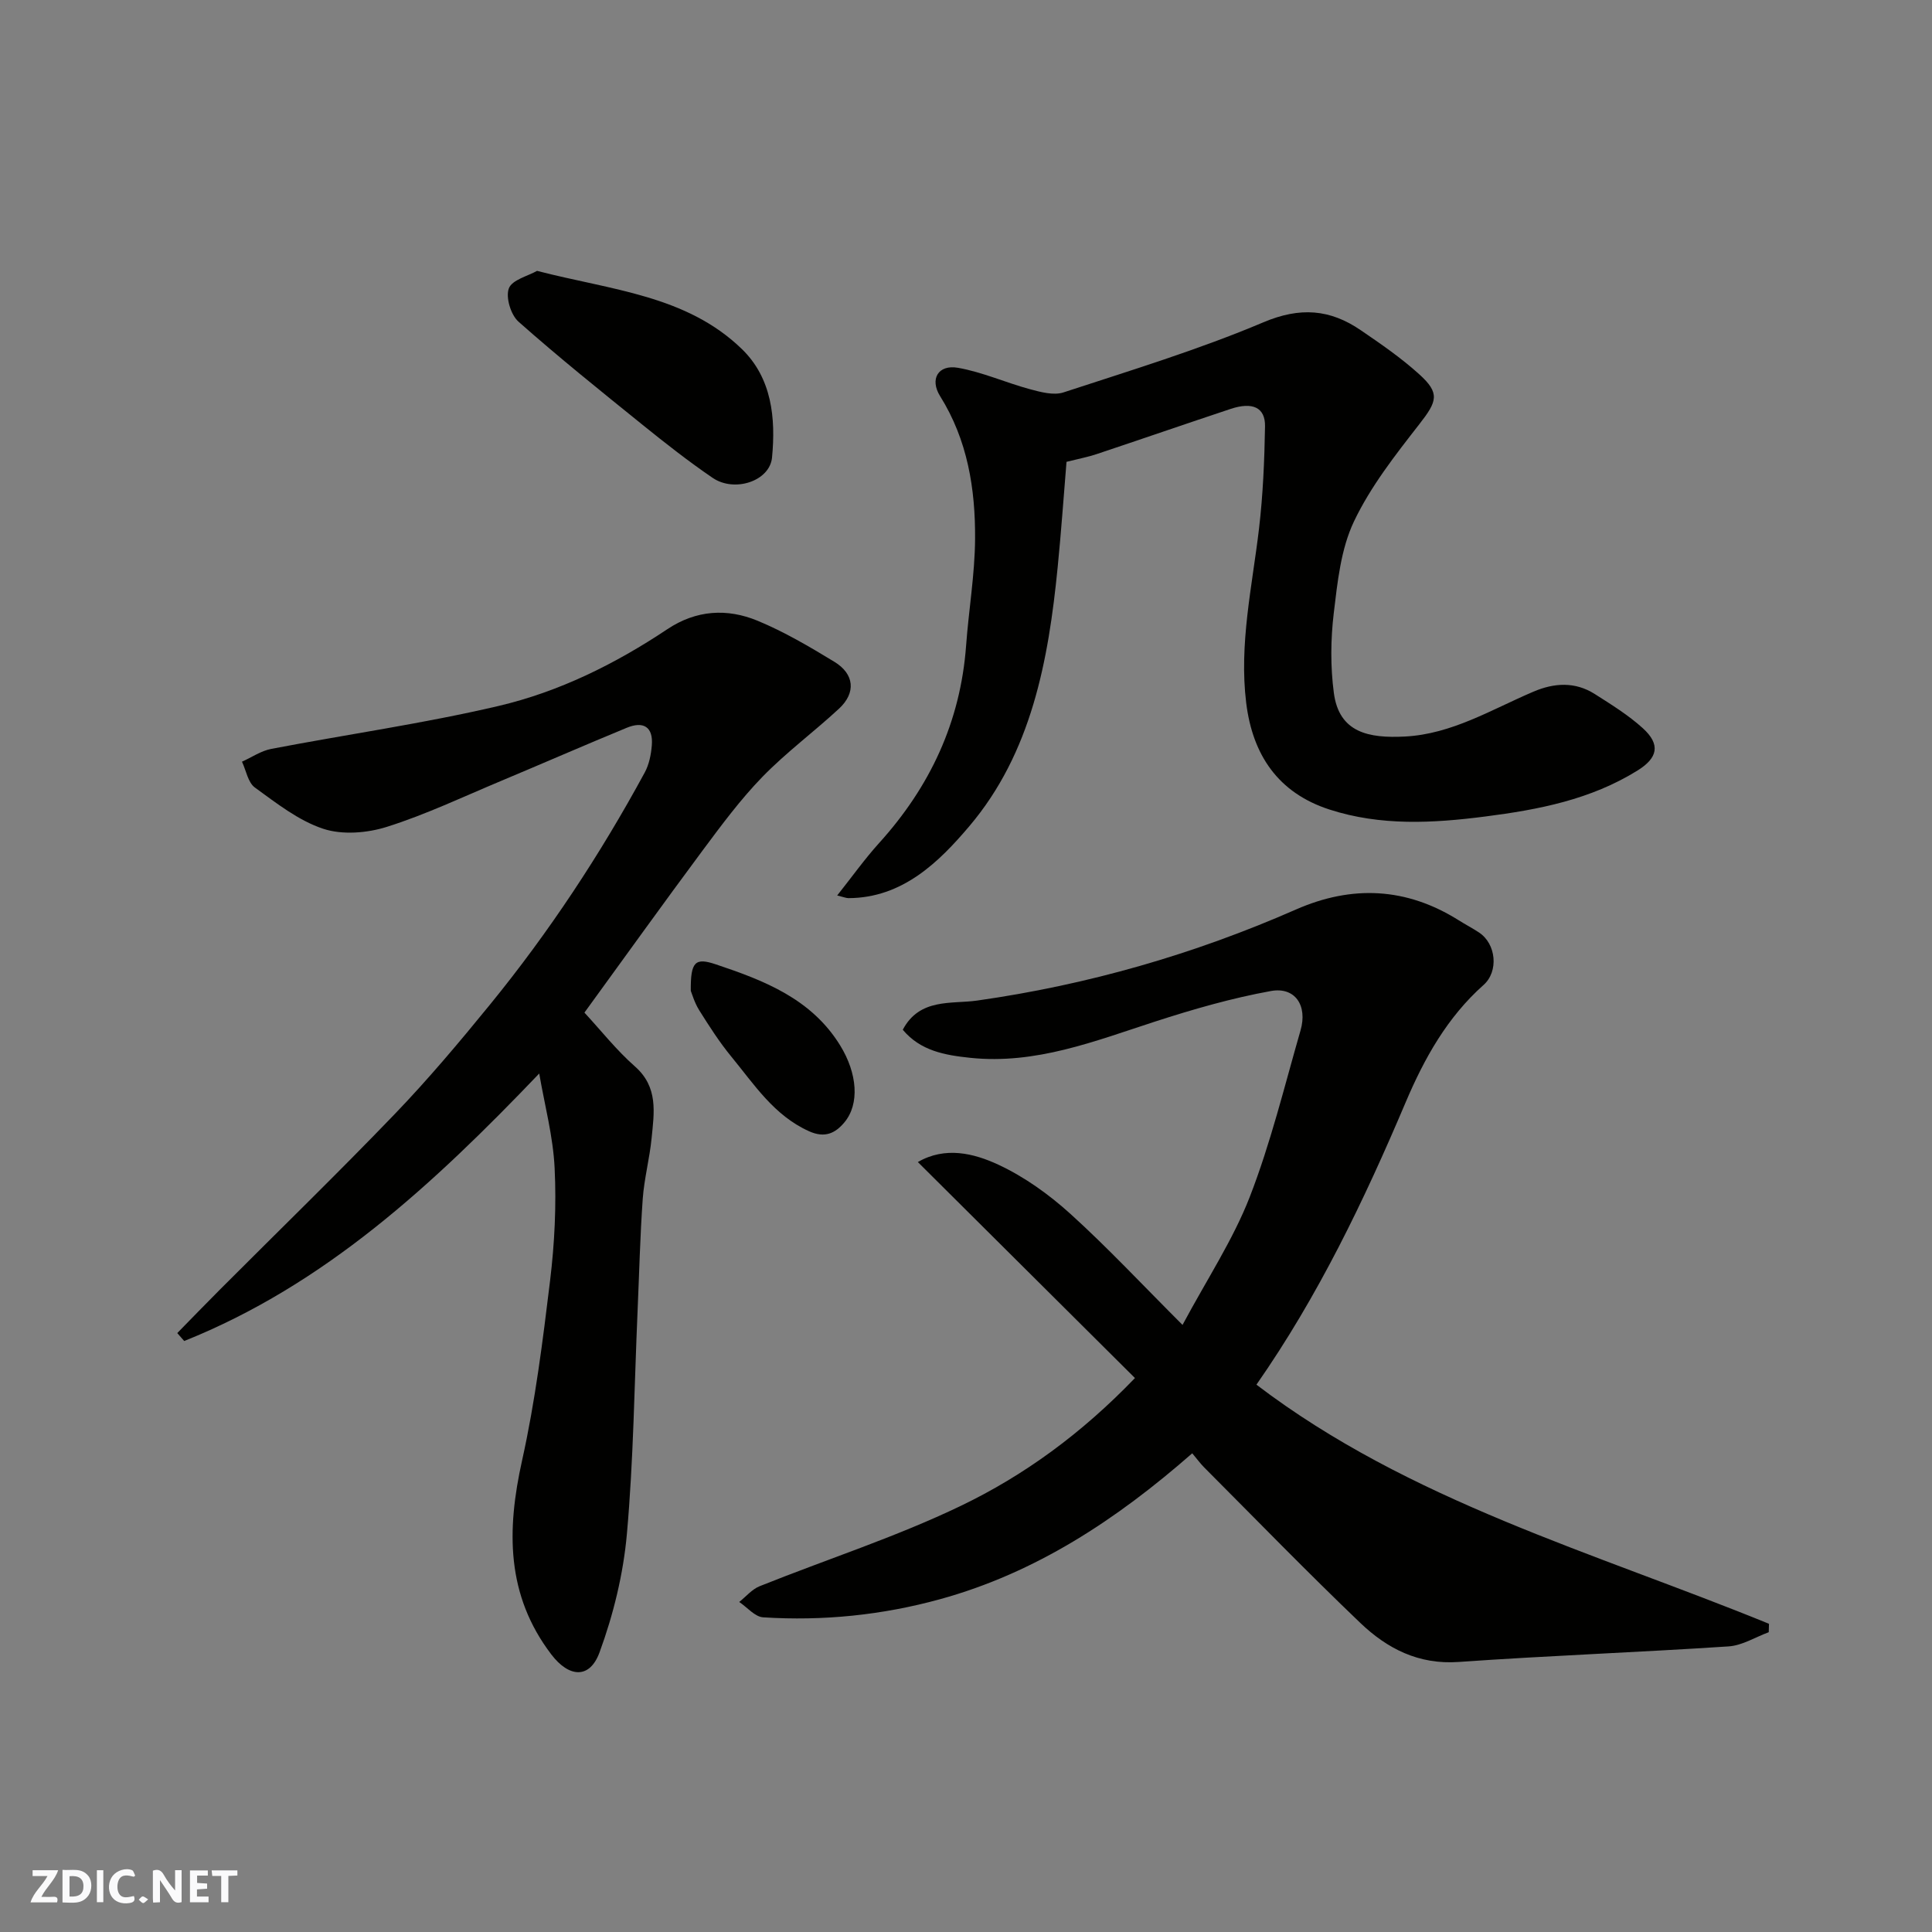
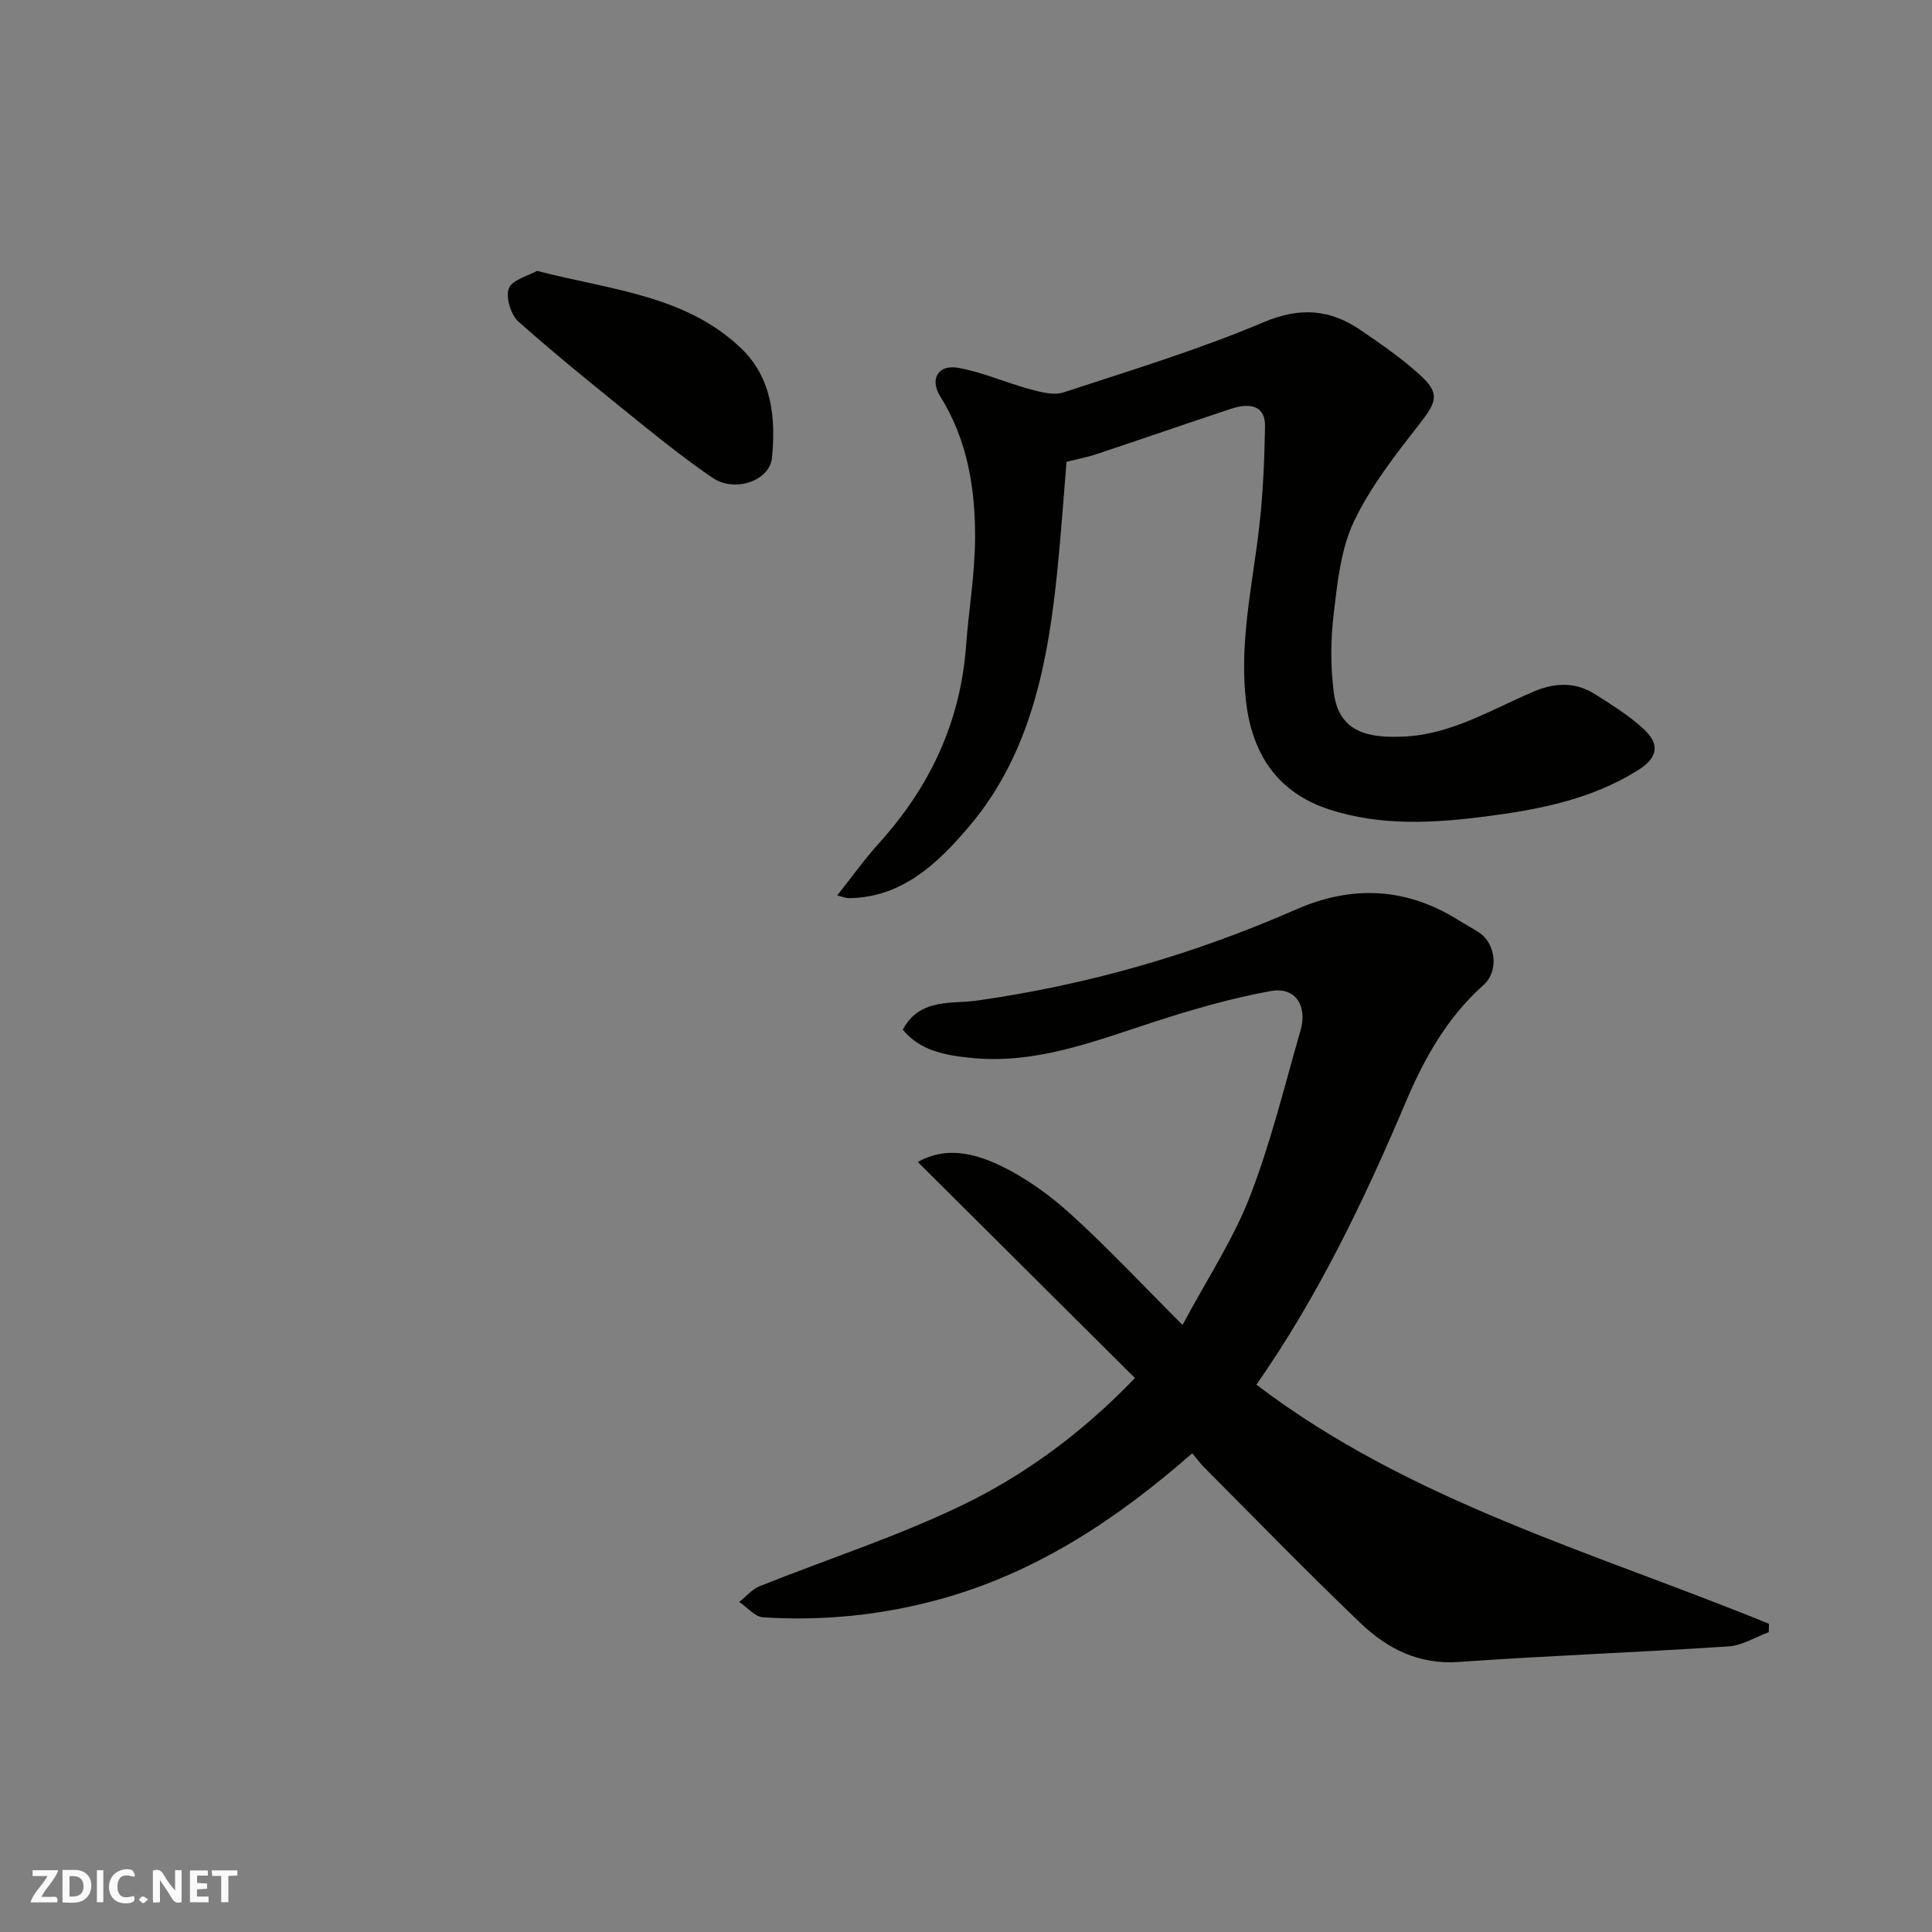
<svg xmlns="http://www.w3.org/2000/svg" enable-background="new 0 0 400 400" viewBox="0 0 400 400">
  <rect x="0" y="0" width="400" height="400" fill="#808080" stroke="none" />
  <g fill="#fafafb">
    <path d="m37.59 393.81c-.92.31-1.52.05-2-.78-.7-1.2-1.52-2.34-2.47-3.78v4.59c-.55.03-.95.05-1.41.07-.03-.37-.06-.64-.06-.91 0-1.91 0-3.81 0-5.7 1.13-.41 1.77-.03 2.29.91.62 1.11 1.38 2.14 2.31 3.19v-4.2h1.35v6.61z" />
    <path d="m12.94 393.88v-6.75c1.9.19 3.93-.54 5.37 1.29.8 1.01.78 2.88.03 3.97-1.37 1.97-3.4 1.51-5.4 1.49m1.45-1.22c2.04.12 2.92-.58 2.89-2.21-.03-1.51-.98-2.19-2.89-2z" />
    <path d="m11.81 393.87h-5.49c.68-2.18 2.47-3.48 3.51-5.45h-3.08v-1.21h5.29c-.71 2.13-2.44 3.48-3.47 5.51.86 0 1.63.04 2.39-.01.79-.05 1.14.21.85 1.16" />
    <path d="m39.33 393.86v-6.61h3.7v1.07h-2.22v1.52c.68.04 1.34.09 2.07.13v1.07c-.72.05-1.38.09-2.1.14v1.48h2.4v1.19h-3.85z" />
    <path d="m27.71 388.56c-1.15-.3-2.46-.61-3.1.64-.37.73-.41 1.93-.06 2.67.63 1.35 1.99.93 3.17.68.35.94-.01 1.32-.93 1.46-1.62.25-3.05-.27-3.76-1.48-.73-1.24-.6-3.03.31-4.17.88-1.11 2.71-1.7 4-1.16.32.13.44.74.65 1.12-.1.08-.19.16-.28.24" />
    <path d="m49.15 387.24v1.07c-.59.02-1.17.05-1.87.08v5.44h-1.48v-5.44h-1.85c-.05-.4-.08-.73-.13-1.15z" />
    <path d="m20.06 387.21h1.33v6.62h-1.33z" />
    <path d="m30.68 393.25c-.49.38-.8.79-1.05.76-.32-.05-.6-.45-.9-.7.26-.24.51-.64.8-.67.29-.04.62.3 1.15.61" />
  </g>
  <path d="m246.84 300.89c-15.76 13.8-32.41 24.75-52.22 30.21-12 3.3-24.23 4.54-36.62 3.75-1.71-.11-3.3-2.07-4.95-3.18 1.4-1.11 2.63-2.62 4.22-3.26 13.89-5.57 28.23-10.18 41.68-16.65 13.09-6.3 24.93-14.92 36.03-26.45-15.02-14.94-29.86-29.71-44.95-44.72 5.67-3.28 11.58-1.82 16.7.56 5.39 2.52 10.46 6.16 14.89 10.17 7.73 7 14.87 14.66 23.21 22.99 5.09-9.51 10.46-17.62 13.91-26.48 4.34-11.17 7.19-22.94 10.52-34.49 1.49-5.15-1.12-9.07-6.13-8.16-8.12 1.47-16.13 3.78-24 6.33-12.48 4.05-24.72 8.92-38.26 7.5-5.24-.55-10.29-1.43-13.96-5.81 3.49-6.61 10.09-5.29 15.37-6.04 22.92-3.25 44.88-9.57 66.04-18.86 11.61-5.1 22.87-4.57 33.7 2.24 1.38.87 2.83 1.62 4.19 2.52 3.58 2.36 4.1 8.07.94 10.87-7.51 6.68-12.26 15.19-16.11 24.26-8.61 20.32-18.11 40.15-30.91 58.49 31.7 24.15 69.92 34.72 106.12 49.51-.02.58-.03 1.16-.05 1.74-2.77 1.02-5.5 2.76-8.33 2.94-18.61 1.23-37.27 1.91-55.87 3.22-8.31.59-14.81-2.78-20.35-8.07-11-10.52-21.62-21.46-32.37-32.24-.81-.82-1.5-1.78-2.44-2.89z" fill="#010100" />
-   <path d="m111.64 222.26c-22.12 23.14-44.46 43.75-73.5 55.38-.48-.55-.96-1.09-1.44-1.64 2.96-3.02 5.9-6.07 8.89-9.06 12.05-12.08 24.3-23.97 36.12-36.27 6.95-7.23 13.43-14.94 19.77-22.72 12.19-14.96 22.79-31.03 32-48 .9-1.65 1.31-3.69 1.47-5.6.33-3.91-1.78-5.08-5.19-3.67-8.73 3.6-17.38 7.38-26.09 11.03-7.81 3.27-15.5 6.93-23.54 9.47-4.1 1.3-9.24 1.72-13.21.41-5.11-1.69-9.68-5.3-14.15-8.54-1.43-1.04-1.81-3.53-2.67-5.35 2-.9 3.92-2.23 6.02-2.64 15.68-3.01 31.53-5.25 47.06-8.89 12.56-2.94 24.19-8.7 34.98-15.9 5.98-3.99 12.38-4.36 18.69-1.75 5.53 2.29 10.77 5.38 15.9 8.5 4.16 2.53 4.5 6.42.96 9.7-5.19 4.81-10.94 9.06-15.86 14.12-4.55 4.68-8.48 10-12.39 15.25-8.18 11.01-16.17 22.16-24.46 33.56 3.46 3.74 6.64 7.79 10.45 11.14 4.88 4.29 3.98 9.57 3.46 14.84-.41 4.22-1.54 8.38-1.84 12.6-.55 7.75-.73 15.53-1.07 23.29-.67 15.37-.84 30.78-2.21 46.08-.74 8.29-2.79 16.68-5.66 24.5-2.05 5.6-6.35 5.21-9.99.43-9.38-12.32-9.25-25.76-6.05-40.15 2.72-12.24 4.29-24.78 5.8-37.25.93-7.69 1.32-15.54.94-23.27-.31-6.57-2.07-13.07-3.19-19.6z" fill="#010100" />
+   <path d="m111.64 222.26z" fill="#010100" />
  <path d="m220.81 95.62c-.59 7.14-1.1 14.49-1.83 21.81-1.91 19.33-5.42 38.47-18.33 53.67-6.21 7.32-13.77 14.82-24.99 14.85-.46 0-.92-.21-2.33-.55 3.08-3.88 5.69-7.55 8.69-10.87 10.54-11.65 16.84-25.09 18-40.86.54-7.37 1.81-14.73 1.86-22.09.07-10.36-1.55-20.47-7.24-29.56-2.2-3.52-.41-6.6 3.71-5.87 5.06.89 9.89 3.08 14.89 4.43 2.24.6 4.91 1.33 6.95.66 13.89-4.55 27.94-8.83 41.38-14.51 7.61-3.22 13.8-2.71 20.15 1.63 4.18 2.85 8.39 5.75 12.13 9.14 4.34 3.92 3.69 5.6.01 10.32-4.98 6.39-10.11 12.92-13.55 20.17-2.71 5.71-3.4 12.53-4.17 18.96-.65 5.44-.7 11.1.02 16.52 1.09 8.23 7.23 9.41 14.72 9.02 9.7-.5 17.92-5.59 26.58-9.28 4.33-1.85 8.64-2.11 12.72.48 3.43 2.18 6.95 4.36 9.94 7.07 3.76 3.41 3.08 6.18-1.11 8.78-9.68 6.01-20.45 8.09-31.52 9.51-10.87 1.4-21.67 1.98-32.25-1.45-10.63-3.45-15.91-11.31-17.23-22.09-1.49-12.17 1.23-24.03 2.65-36.01.83-7.03 1.13-14.15 1.25-21.24.06-3.92-2.59-5.11-7.15-3.59-9.26 3.08-18.49 6.27-27.75 9.36-1.69.57-3.46.9-6.2 1.59z" fill="#010100" />
  <path d="m111.19 56.08c15.44 4 30.9 5.05 42.39 16.17 6.23 6.03 7.05 14.32 6.26 22.48-.47 4.88-7.76 7.29-12.29 4.21-4.99-3.4-9.76-7.15-14.46-10.94-8.68-7.01-17.39-14-25.73-21.39-1.6-1.41-2.7-5.05-2.01-6.9.66-1.78 3.96-2.56 5.84-3.63z" fill="#010100" />
-   <path d="m143.02 205.14c-.06-6.09.92-6.92 5.22-5.47 10.01 3.35 19.77 7.13 25.71 16.78 3.56 5.78 4.06 12.12.87 15.93-1.87 2.24-4.04 3.31-7.32 1.83-7.25-3.27-11.33-9.66-16.05-15.4-2.48-3.01-4.6-6.33-6.68-9.64-1-1.6-1.53-3.5-1.75-4.03z" fill="#010100" />
</svg>